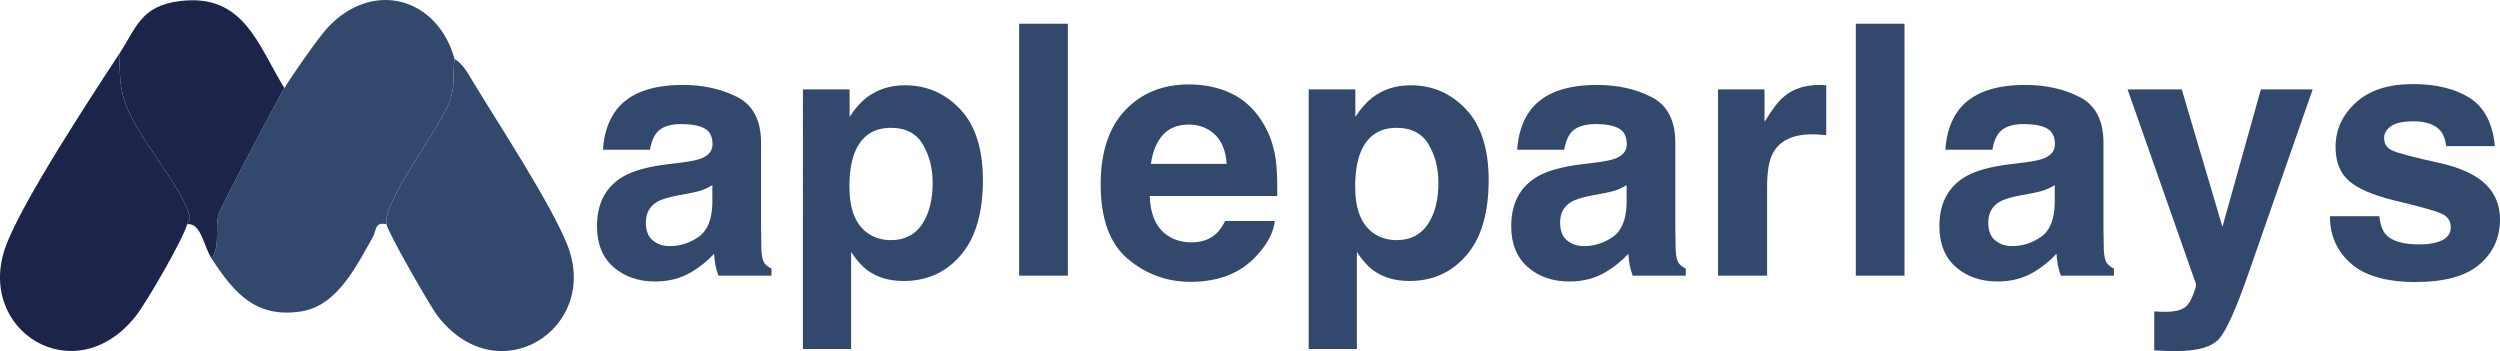
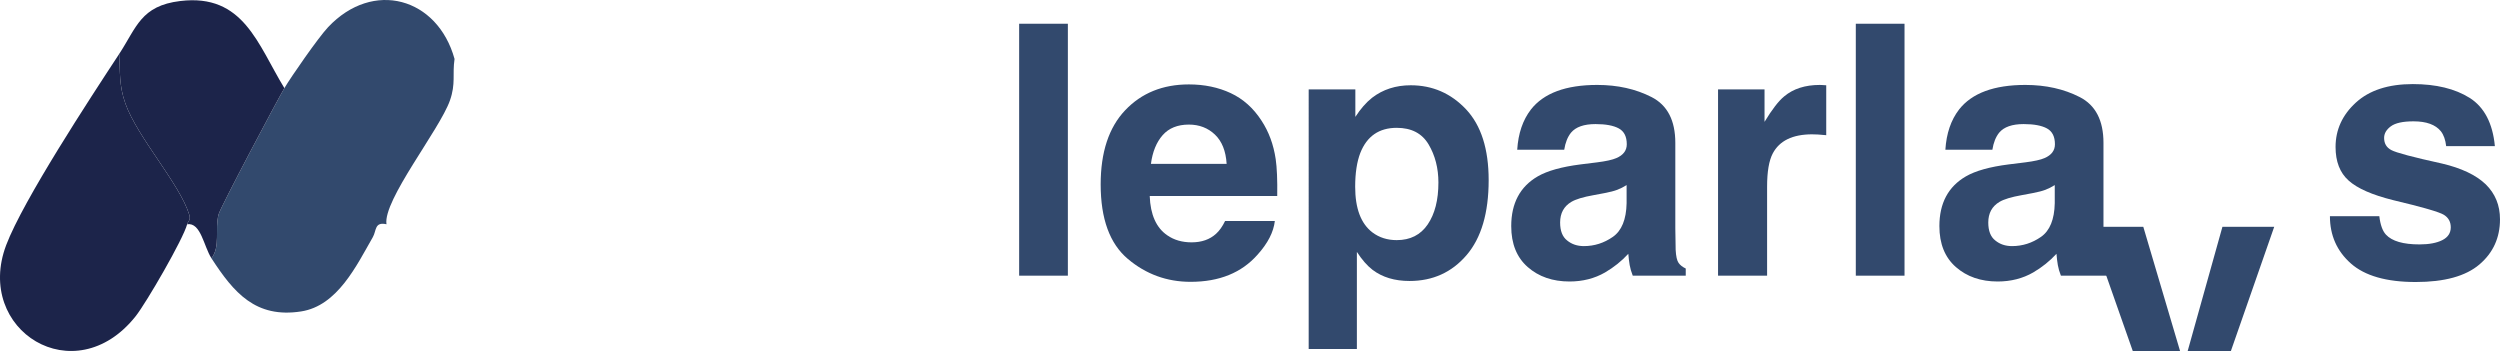
<svg xmlns="http://www.w3.org/2000/svg" id="Layer_1" viewBox="0 0 514.219 72.207">
  <defs>
    <style>.cls-1{fill:#32496d;}.cls-2{fill:#1c244a;}</style>
  </defs>
  <path class="cls-1" d="M93.495,12.126c-.474,3.215.285,5.04-.955,8.555-2.119,6.006-13.794,20.517-13.045,25.445-2.489-.551-2.036,1.306-2.805,2.645-3.354,5.84-7.255,14.124-14.757,15.287-9.343,1.448-13.845-3.849-18.438-10.932,1.893-2.469.645-5.86,1.465-9.034.368-1.425,12.041-23.447,13.535-25.966,1.418-2.391,6.99-10.412,8.976-12.524,9.275-9.86,22.53-6.097,26.024,6.524Z" />
  <path class="cls-2" d="M38.495,46.126c-.814,3.064-8.406,16.161-10.588,18.912-12.566,15.845-33.253,2.868-26.63-14.637,3.479-9.196,17.273-30.227,23.218-39.275.256,3.763-.054,6.387,1.305,10.196,2.484,6.96,11.136,16.433,13.125,22.826.364,1.171-.257,1.323-.431,1.978Z" />
-   <path class="cls-1" d="M79.495,46.126c-.749-4.928,10.926-19.439,13.045-25.445,1.24-3.515.481-5.34.955-8.555,1.798,1.101,2.76,2.971,3.804,4.701,5.224,8.653,16.042,25.072,19.407,33.587,6.778,17.149-14.176,30.647-26.644,14.645-1.529-1.963-10.32-17.304-10.568-18.932Z" />
  <path class="cls-2" d="M58.495,18.126c-1.493,2.518-13.167,24.541-13.535,25.966-.82,3.174.427,6.565-1.465,9.034-1.577-2.432-2.183-7.433-5-7,.174-.655.795-.807.431-1.978-1.989-6.392-10.641-15.866-13.125-22.826-1.36-3.81-1.05-6.433-1.305-10.196C28.092,5.652,28.953,1.184,37.091.207c12.989-1.559,15.888,8.872,21.404,17.92Z" />
-   <path class="cls-1" d="M126.833,22.531c2.648-3.375,7.195-5.062,13.641-5.062,4.195,0,7.922.832,11.18,2.496,3.257,1.665,4.887,4.805,4.887,9.422v17.578c0,1.219.023,2.695.07,4.43.07,1.313.269,2.203.598,2.672.328.469.82.856,1.477,1.16v1.477h-10.898c-.305-.773-.516-1.5-.633-2.18-.118-.68-.211-1.453-.281-2.32-1.383,1.5-2.977,2.777-4.781,3.832-2.157,1.242-4.594,1.863-7.312,1.863-3.469,0-6.334-.99-8.596-2.971-2.262-1.98-3.393-4.787-3.393-8.42,0-4.711,1.816-8.121,5.449-10.23,1.992-1.148,4.922-1.969,8.789-2.461l3.41-.422c1.851-.234,3.176-.527,3.973-.879,1.429-.609,2.145-1.559,2.145-2.848,0-1.57-.545-2.654-1.635-3.252s-2.689-.896-4.799-.896c-2.368,0-4.043.586-5.027,1.758-.703.867-1.172,2.039-1.406,3.516h-9.668c.211-3.352,1.148-6.105,2.812-8.262ZM134.286,49.461c.937.773,2.086,1.16,3.445,1.16,2.156,0,4.143-.633,5.959-1.898,1.816-1.266,2.76-3.574,2.83-6.926v-3.727c-.633.399-1.271.721-1.916.967-.645.246-1.529.475-2.654.686l-2.25.422c-2.109.375-3.621.832-4.535,1.371-1.547.914-2.32,2.333-2.32,4.254,0,1.711.48,2.941,1.441,3.691Z" />
-   <path class="cls-1" d="M197.532,22.496c3.094,3.305,4.641,8.156,4.641,14.555,0,6.75-1.518,11.895-4.553,15.434-3.036,3.539-6.943,5.309-11.725,5.309-3.047,0-5.578-.762-7.594-2.285-1.102-.844-2.18-2.074-3.234-3.691v19.969h-9.914V18.383h9.598v5.66c1.078-1.664,2.227-2.976,3.445-3.938,2.227-1.71,4.875-2.566,7.945-2.566,4.477,0,8.273,1.652,11.391,4.957ZM191.837,37.543c0-2.953-.674-5.566-2.021-7.84-1.348-2.273-3.533-3.41-6.557-3.41-3.633,0-6.129,1.723-7.488,5.168-.703,1.828-1.055,4.148-1.055,6.961,0,4.453,1.183,7.582,3.551,9.387,1.406,1.055,3.07,1.582,4.992,1.582,2.789,0,4.916-1.078,6.381-3.234,1.464-2.156,2.197-5.027,2.197-8.613Z" />
  <path class="cls-1" d="M209.626,4.883h10.02v51.82h-10.02V4.883Z" />
  <path class="cls-1" d="M262.219,45.453c-.258,2.273-1.441,4.583-3.551,6.926-3.282,3.727-7.875,5.59-13.781,5.59-4.875,0-9.176-1.57-12.902-4.711-3.727-3.141-5.59-8.25-5.59-15.328,0-6.632,1.682-11.719,5.045-15.258,3.363-3.539,7.729-5.309,13.096-5.309,3.187,0,6.059.598,8.613,1.793,2.554,1.195,4.664,3.082,6.328,5.66,1.5,2.273,2.473,4.91,2.918,7.91.258,1.758.363,4.289.316,7.594h-26.227c.141,3.844,1.348,6.539,3.621,8.086,1.383.961,3.046,1.441,4.992,1.441,2.062,0,3.738-.585,5.027-1.758.703-.633,1.324-1.512,1.863-2.637h10.23ZM252.305,33.711c-.164-2.648-.967-4.658-2.408-6.029s-3.229-2.057-5.361-2.057c-2.32,0-4.119.727-5.396,2.18-1.278,1.454-2.08,3.422-2.408,5.906h15.574Z" />
  <path class="cls-1" d="M301.559,22.496c3.094,3.305,4.641,8.156,4.641,14.555,0,6.75-1.518,11.895-4.553,15.434-3.036,3.539-6.943,5.309-11.725,5.309-3.047,0-5.578-.762-7.594-2.285-1.102-.844-2.18-2.074-3.234-3.691v19.969h-9.914V18.383h9.598v5.66c1.078-1.664,2.227-2.976,3.445-3.938,2.227-1.71,4.875-2.566,7.945-2.566,4.477,0,8.273,1.652,11.391,4.957ZM295.864,37.543c0-2.953-.674-5.566-2.021-7.84-1.348-2.273-3.533-3.41-6.557-3.41-3.633,0-6.129,1.723-7.488,5.168-.703,1.828-1.055,4.148-1.055,6.961,0,4.453,1.183,7.582,3.551,9.387,1.406,1.055,3.07,1.582,4.992,1.582,2.789,0,4.916-1.078,6.381-3.234,1.464-2.156,2.197-5.027,2.197-8.613Z" />
  <path class="cls-1" d="M314.884,22.531c2.648-3.375,7.195-5.062,13.641-5.062,4.195,0,7.922.832,11.18,2.496,3.257,1.665,4.887,4.805,4.887,9.422v17.578c0,1.219.023,2.695.07,4.43.07,1.313.269,2.203.598,2.672.328.469.82.856,1.477,1.16v1.477h-10.898c-.305-.773-.516-1.5-.633-2.18-.118-.68-.211-1.453-.281-2.32-1.383,1.5-2.977,2.777-4.781,3.832-2.157,1.242-4.594,1.863-7.312,1.863-3.469,0-6.334-.99-8.596-2.971-2.262-1.98-3.393-4.787-3.393-8.42,0-4.711,1.816-8.121,5.449-10.23,1.992-1.148,4.922-1.969,8.789-2.461l3.41-.422c1.851-.234,3.176-.527,3.973-.879,1.429-.609,2.145-1.559,2.145-2.848,0-1.57-.545-2.654-1.635-3.252s-2.689-.896-4.799-.896c-2.368,0-4.043.586-5.027,1.758-.703.867-1.172,2.039-1.406,3.516h-9.668c.211-3.352,1.148-6.105,2.812-8.262ZM322.337,49.461c.937.773,2.086,1.16,3.445,1.16,2.156,0,4.143-.633,5.959-1.898,1.816-1.266,2.76-3.574,2.83-6.926v-3.727c-.633.399-1.271.721-1.916.967-.645.246-1.529.475-2.654.686l-2.25.422c-2.109.375-3.621.832-4.535,1.371-1.547.914-2.32,2.333-2.32,4.254,0,1.711.48,2.941,1.441,3.691Z" />
  <path class="cls-1" d="M372.751,27.629c-4.031,0-6.738,1.313-8.121,3.938-.773,1.477-1.16,3.75-1.16,6.82v18.316h-10.09V18.383h9.562v6.68c1.547-2.554,2.895-4.301,4.043-5.238,1.875-1.57,4.312-2.355,7.312-2.355.188,0,.346.006.475.018.128.012.416.03.861.053v10.266c-.633-.07-1.195-.117-1.688-.141-.492-.023-.891-.035-1.195-.035Z" />
  <path class="cls-1" d="M381.716,4.883h10.02v51.82h-10.02V4.883Z" />
  <path class="cls-1" d="M402.95,22.531c2.648-3.375,7.195-5.062,13.641-5.062,4.195,0,7.922.832,11.18,2.496,3.257,1.665,4.887,4.805,4.887,9.422v17.578c0,1.219.023,2.695.07,4.43.07,1.313.269,2.203.598,2.672.328.469.82.856,1.477,1.16v1.477h-10.898c-.305-.773-.516-1.5-.633-2.18-.118-.68-.211-1.453-.281-2.32-1.383,1.5-2.977,2.777-4.781,3.832-2.157,1.242-4.594,1.863-7.312,1.863-3.469,0-6.334-.99-8.596-2.971-2.262-1.98-3.393-4.787-3.393-8.42,0-4.711,1.816-8.121,5.449-10.23,1.992-1.148,4.922-1.969,8.789-2.461l3.41-.422c1.851-.234,3.176-.527,3.973-.879,1.429-.609,2.145-1.559,2.145-2.848,0-1.57-.545-2.654-1.635-3.252s-2.689-.896-4.799-.896c-2.368,0-4.043.586-5.027,1.758-.703.867-1.172,2.039-1.406,3.516h-9.668c.211-3.352,1.148-6.105,2.812-8.262ZM410.403,49.461c.937.773,2.086,1.16,3.445,1.16,2.156,0,4.143-.633,5.959-1.898,1.816-1.266,2.76-3.574,2.83-6.926v-3.727c-.633.399-1.271.721-1.916.967-.645.246-1.529.475-2.654.686l-2.25.422c-2.109.375-3.621.832-4.535,1.371-1.547.914-2.32,2.333-2.32,4.254,0,1.711.48,2.941,1.441,3.691Z" />
-   <path class="cls-1" d="M457.126,46.649l7.91-28.266h10.652l-13.148,37.688c-2.531,7.265-4.535,11.771-6.012,13.518-1.477,1.746-4.43,2.619-8.859,2.619-.891,0-1.605-.006-2.145-.018-.54-.012-1.348-.053-2.426-.123v-8.016l1.266.07c.984.047,1.921.012,2.812-.105.891-.118,1.64-.387,2.25-.809.585-.399,1.13-1.23,1.635-2.496.504-1.266.708-2.039.615-2.32l-14.062-40.008h11.145l8.367,28.266Z" />
+   <path class="cls-1" d="M457.126,46.649h10.652l-13.148,37.688c-2.531,7.265-4.535,11.771-6.012,13.518-1.477,1.746-4.43,2.619-8.859,2.619-.891,0-1.605-.006-2.145-.018-.54-.012-1.348-.053-2.426-.123v-8.016l1.266.07c.984.047,1.921.012,2.812-.105.891-.118,1.64-.387,2.25-.809.585-.399,1.13-1.23,1.635-2.496.504-1.266.708-2.039.615-2.32l-14.062-40.008h11.145l8.367,28.266Z" />
  <path class="cls-1" d="M507.997,20.141c3,1.922,4.723,5.227,5.168,9.914h-10.02c-.141-1.289-.504-2.308-1.09-3.059-1.102-1.359-2.977-2.039-5.625-2.039-2.18,0-3.732.34-4.658,1.02-.926.68-1.389,1.477-1.389,2.391,0,1.148.492,1.981,1.477,2.496.984.54,4.465,1.465,10.441,2.777,3.984.938,6.973,2.355,8.965,4.254,1.969,1.922,2.953,4.324,2.953,7.207,0,3.797-1.412,6.896-4.236,9.299-2.825,2.402-7.189,3.604-13.096,3.604-6.024,0-10.471-1.271-13.342-3.814-2.871-2.543-4.307-5.783-4.307-9.721h10.16c.211,1.781.668,3.047,1.371,3.797,1.242,1.336,3.539,2.004,6.891,2.004,1.969,0,3.533-.293,4.693-.879,1.16-.585,1.74-1.464,1.74-2.637,0-1.125-.469-1.98-1.406-2.566-.938-.585-4.418-1.594-10.441-3.023-4.336-1.078-7.395-2.426-9.176-4.043-1.781-1.594-2.672-3.89-2.672-6.891,0-3.539,1.389-6.58,4.166-9.123,2.777-2.543,6.685-3.814,11.725-3.814,4.781,0,8.684.949,11.707,2.848Z" />
</svg>